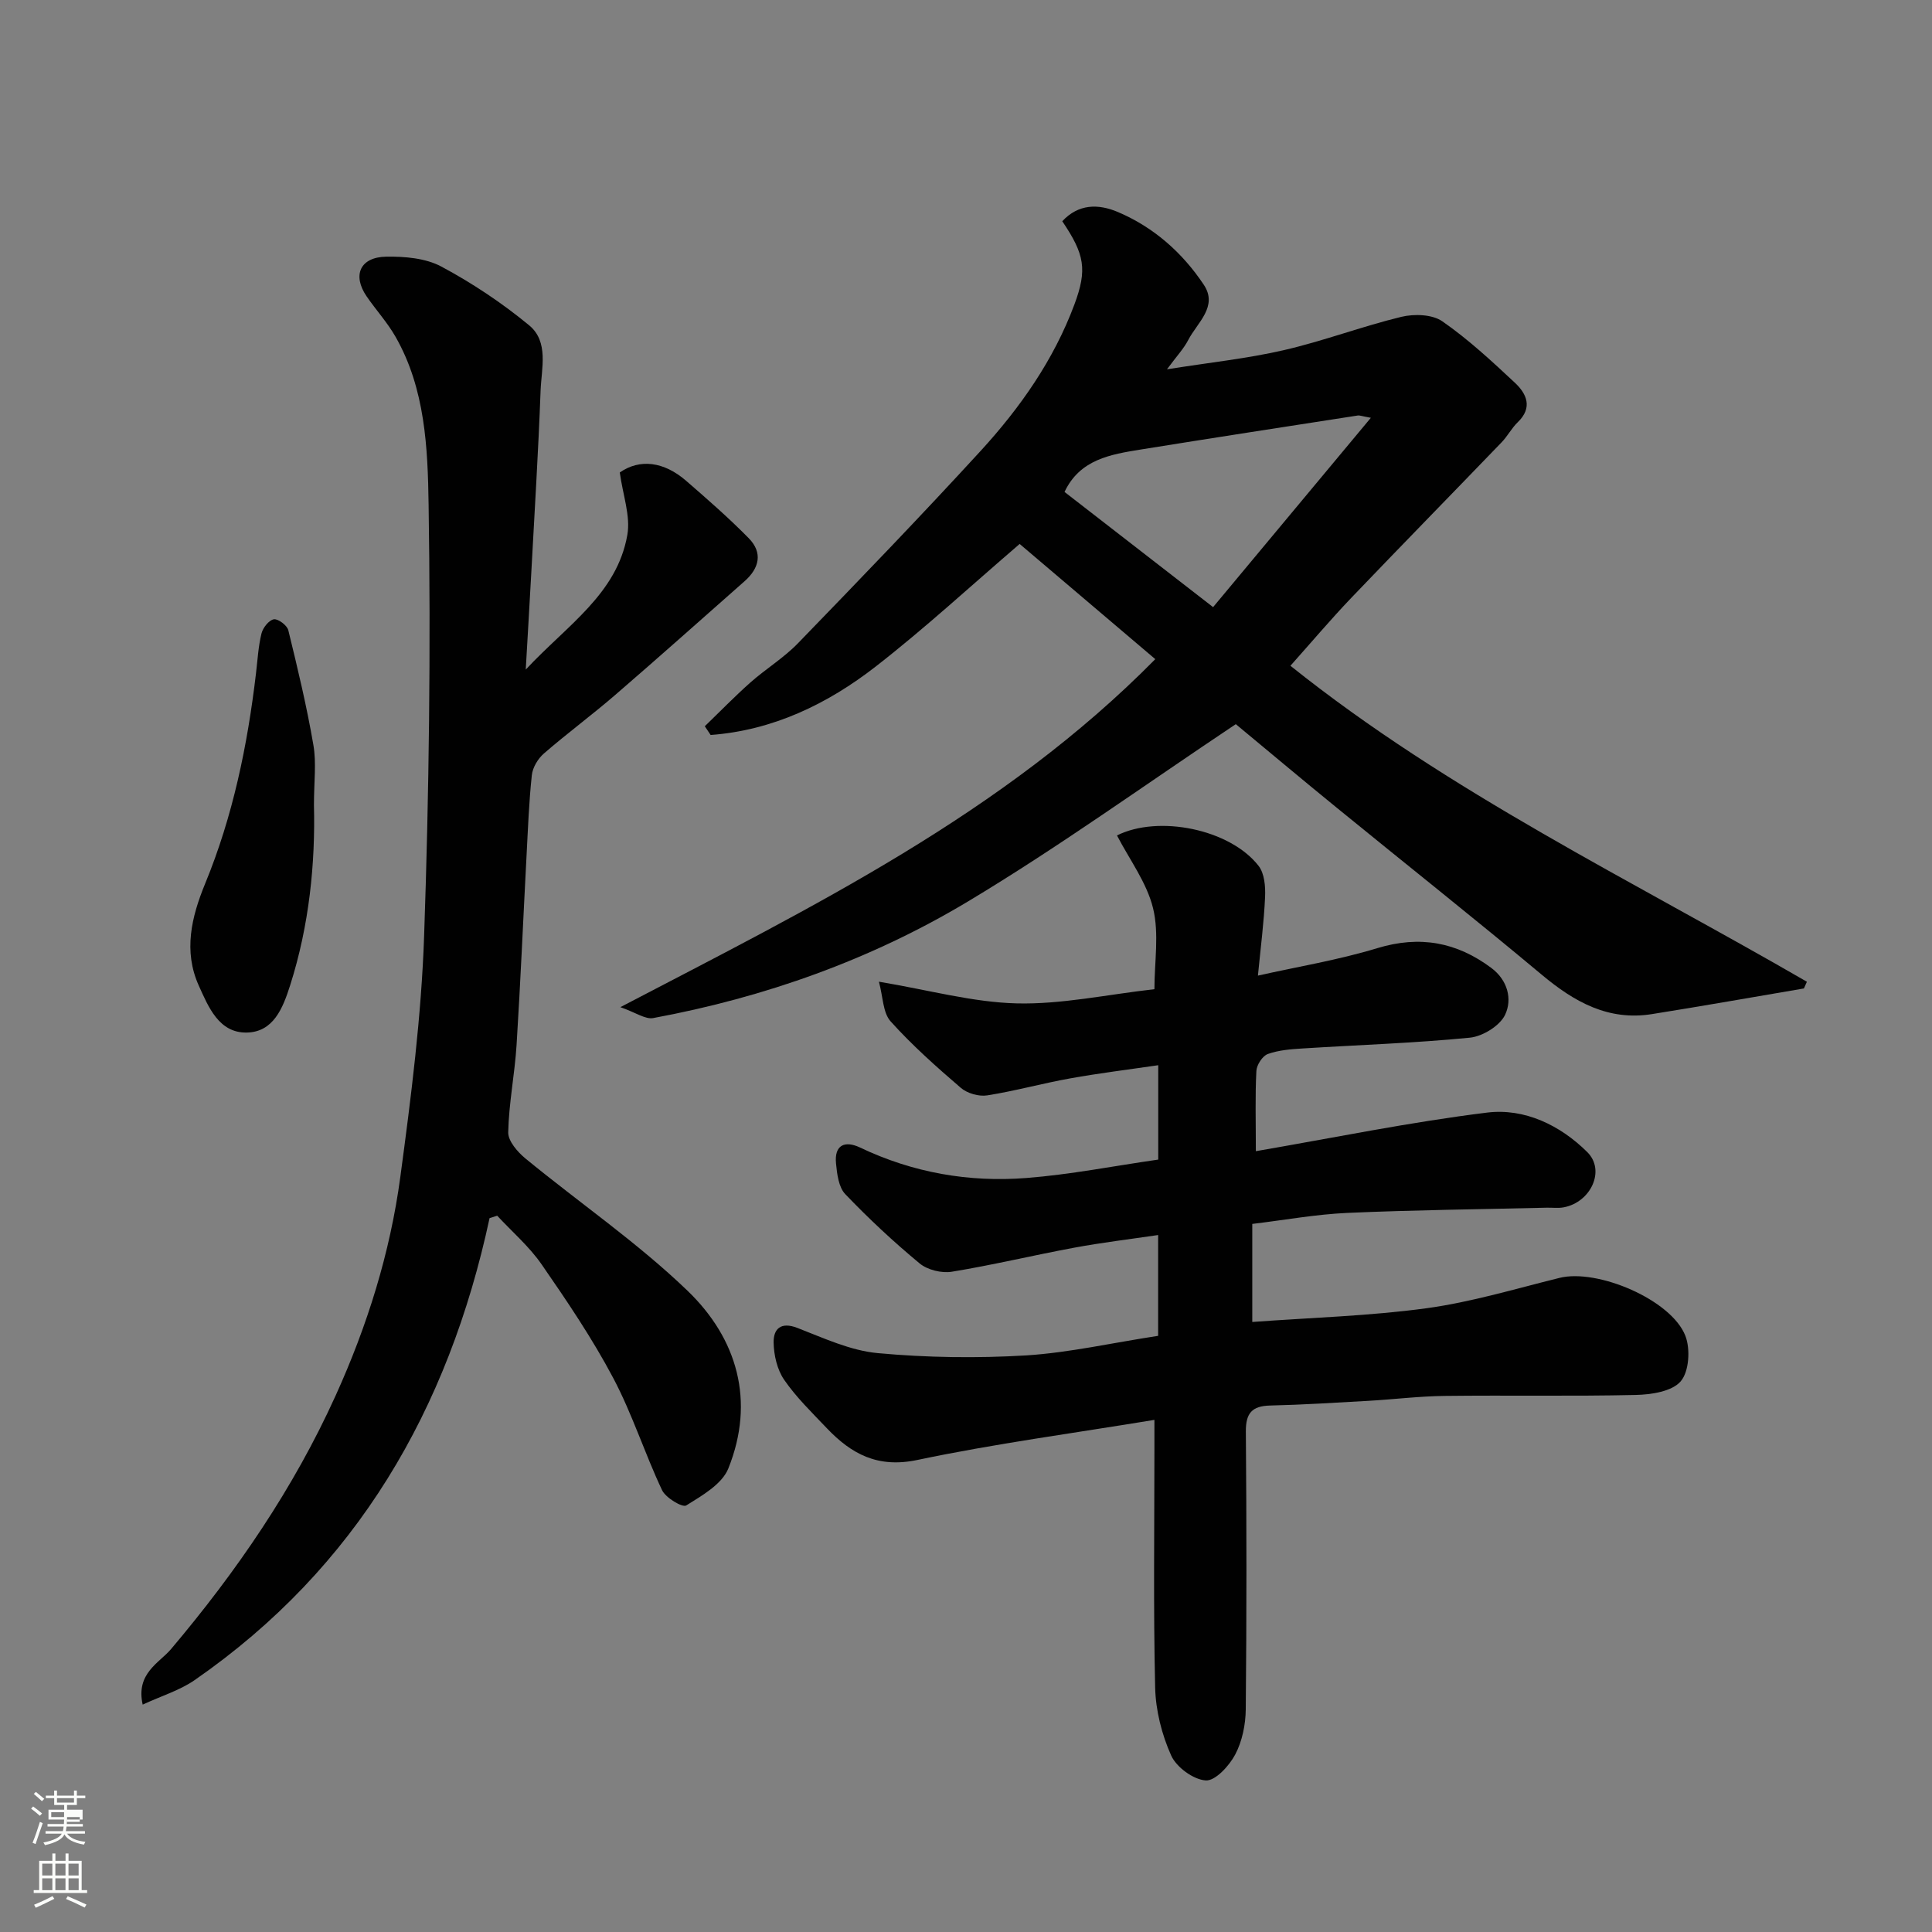
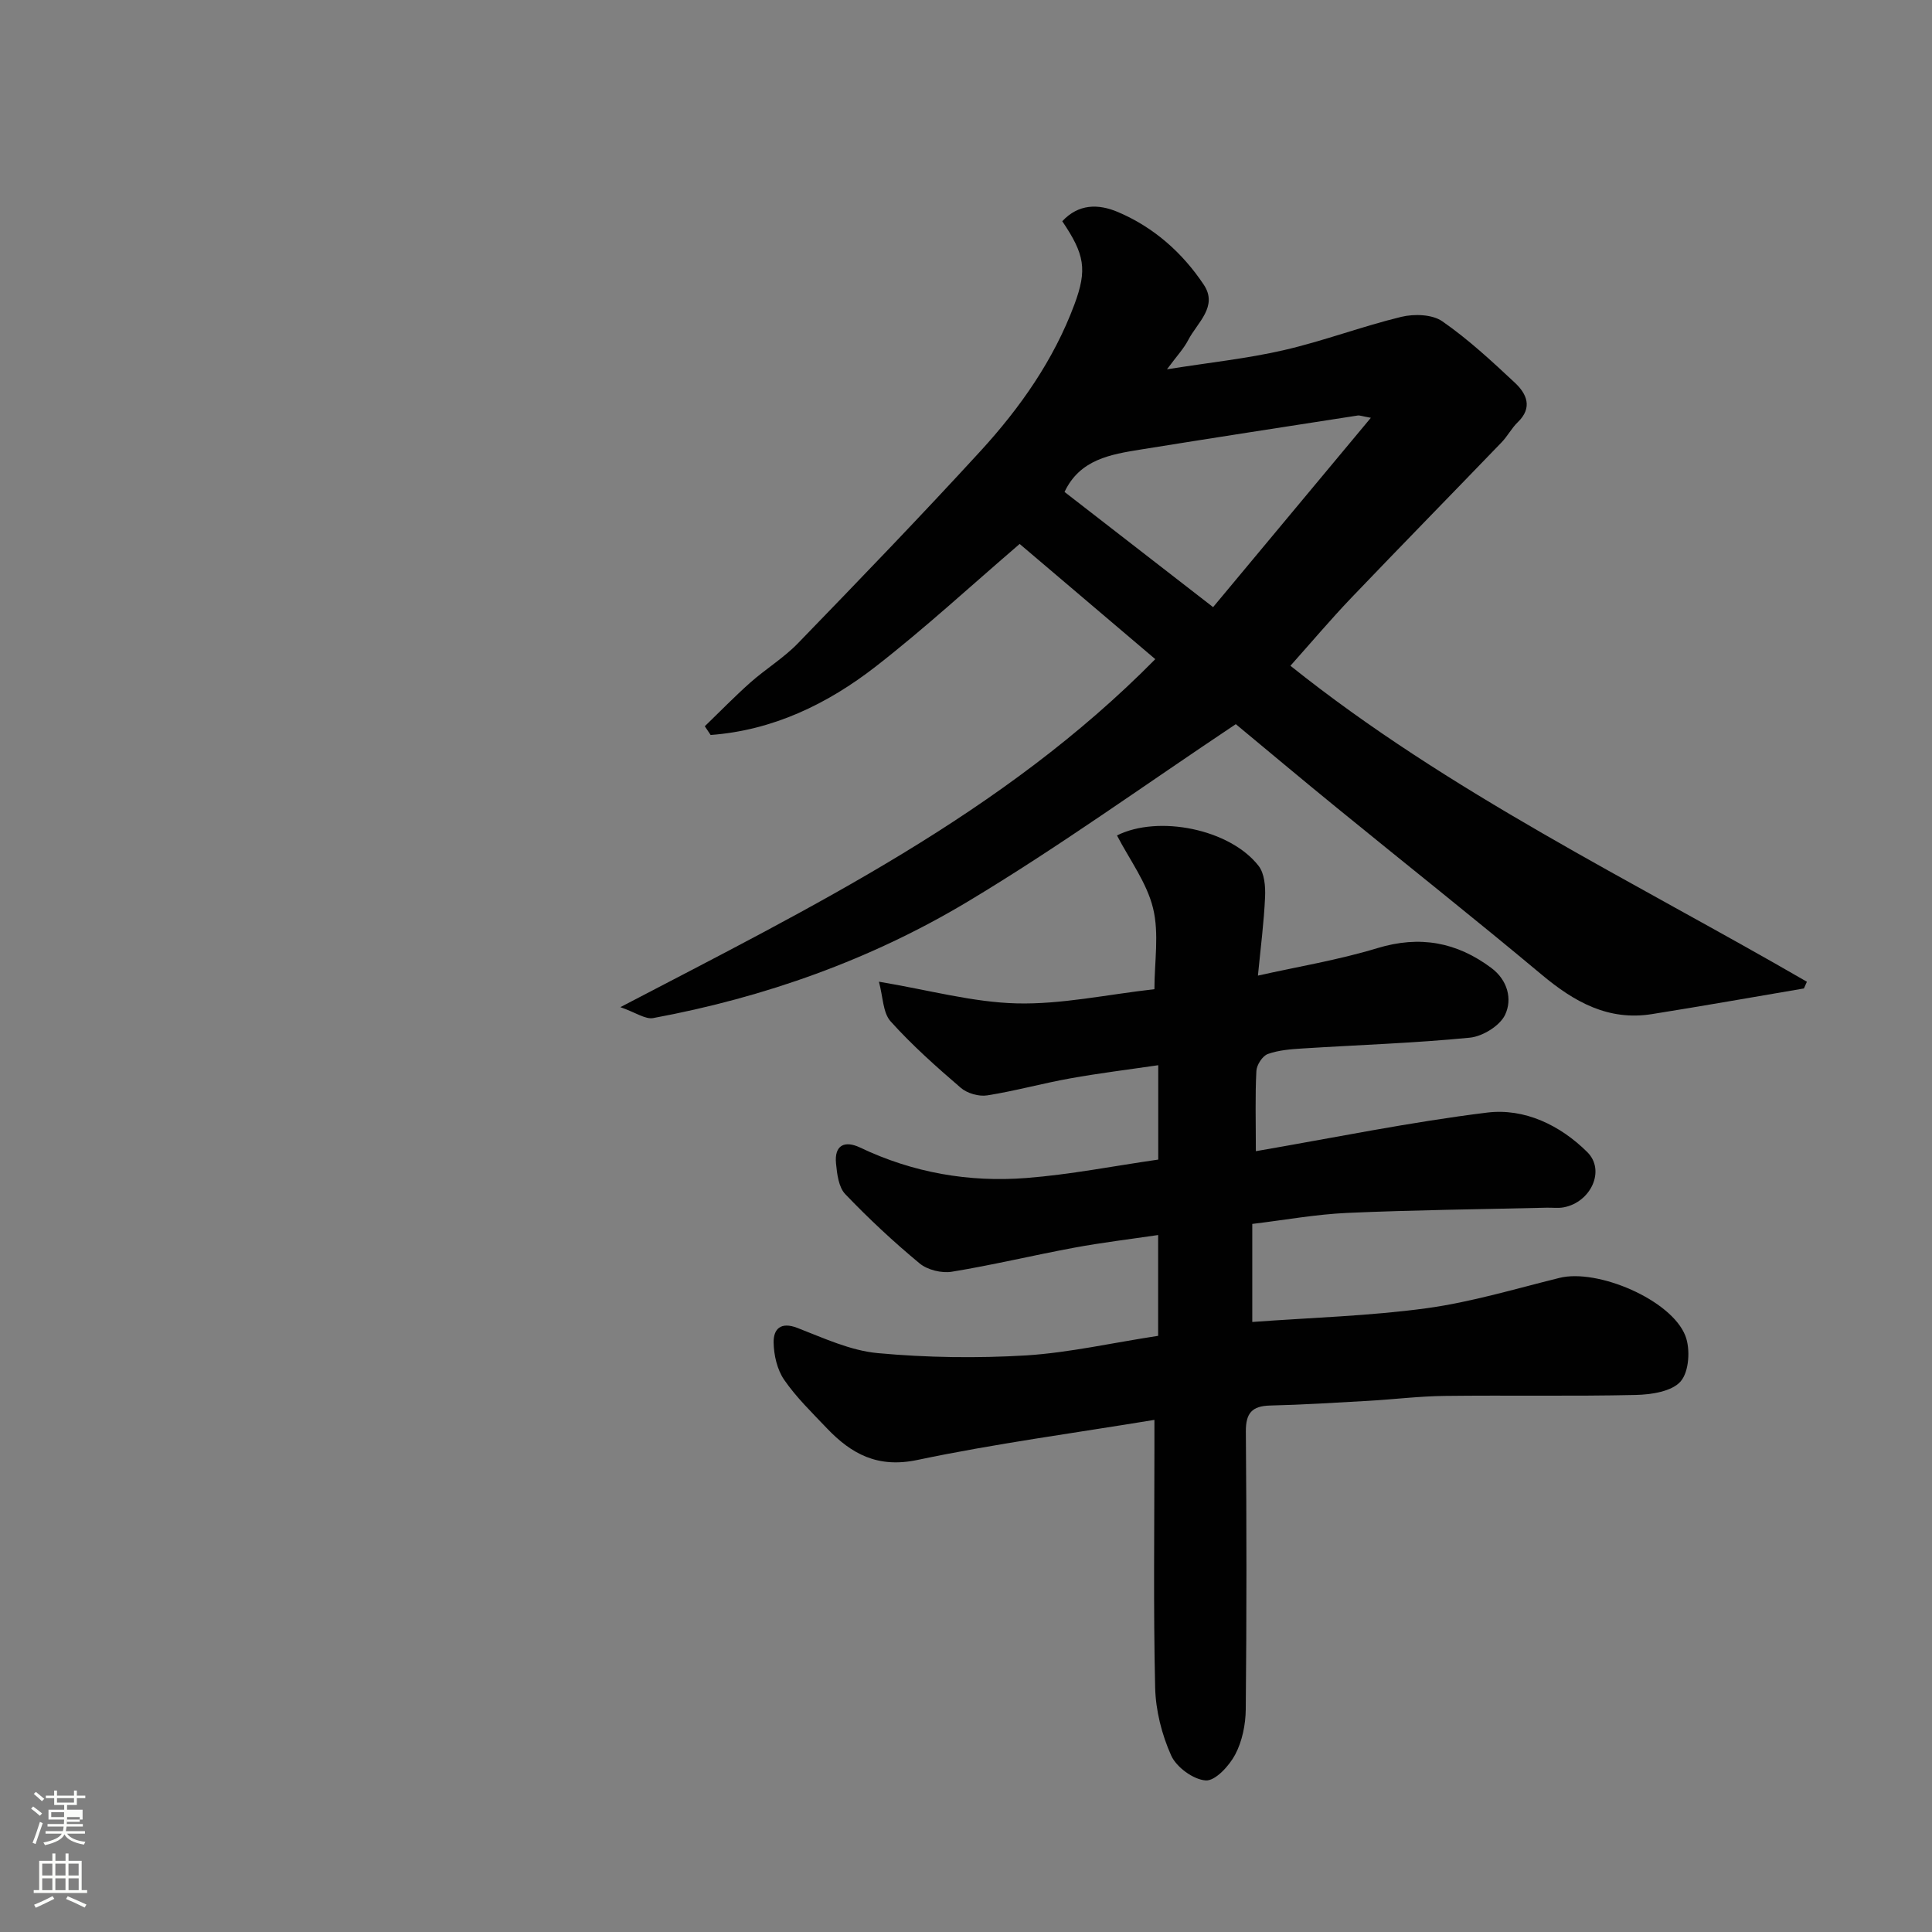
<svg xmlns="http://www.w3.org/2000/svg" enable-background="new 0 0 400 400" viewBox="0 0 400 400">
  <rect x="0" y="0" width="400" height="400" fill="#808080" stroke="none" />
  <path d="m6.44 374.46.42-.45c.65.47 1.27.95 1.85 1.44l-.45.49c-.65-.56-1.25-1.06-1.82-1.48m.93 7.33-.63-.26c.55-1.36 1.05-2.8 1.52-4.33.19.1.38.19.59.27-.46 1.29-.95 2.73-1.48 4.32m-.38-10.38.44-.42c.43.34 1.01.82 1.74 1.44l-.49.49c-.53-.51-1.09-1.01-1.69-1.51m2.5.35h1.72v-1.04h.59v1.04h3.52v-1.04h.59v1.04h1.75v.53h-1.75v1.42h-2.03v.97h3.22v2.03h-3.24c0 .35-.01.66-.03.93h3.32v.53h-3.37c-.03.27-.08.58-.15.94h3.96v.53h-3.71c.67.92 1.93 1.48 3.79 1.68-.13.24-.23.44-.29.59-2.13-.38-3.48-1.08-4.04-2.12-.43.97-1.77 1.72-4.03 2.23-.09-.19-.2-.37-.33-.55 2.1-.42 3.37-1.03 3.81-1.83h-3.36v-.53h3.58c.08-.29.13-.61.16-.94h-3.33v-.53h3.39c.02-.27.04-.58.04-.93h-3.23v-2.03h3.25v-.97h-2.07v-1.42h-1.73zm1.12 3.44v1h2.65c.01-.3.02-.44.01-.4v-.25-.35zm1.19-2h3.52v-.91h-3.52zm4.71 3h-2.63v.59c0 .15-.01.28-.01.4h2.64v-1.99z" fill="#fbfcfa" />
  <path d="m13.56 383.74h.63v1.52h2.72v6.07h1.13v.6h-11.06v-.6h1.13v-6.07h2.73v-1.52h.63v1.52h2.1v-1.52zm-2.69 8.83.38.56c-1.24.63-2.53 1.25-3.85 1.85-.1-.21-.21-.42-.34-.63 1.36-.55 2.63-1.15 3.81-1.78m-2.13-4.27h2.1v-2.45h-2.1zm0 3.04h2.1v-2.46h-2.1zm2.72-3.04h2.1v-2.45h-2.1zm0 3.04h2.1v-2.46h-2.1zm6.07 3.6c-1.41-.71-2.7-1.3-3.86-1.78l.35-.56c1.45.62 2.75 1.19 3.88 1.72zm-1.25-9.09h-2.1v2.45h2.1zm-2.09 5.49h2.1v-2.46h-2.1z" fill="#fbfcfa" />
  <g fill="#010101">
    <path d="m239.78 276.57c0-6.66 0-13.26 0-20.87-5.9.87-11.65 1.56-17.32 2.61-8.49 1.57-16.89 3.6-25.41 4.99-2.11.34-5.04-.38-6.66-1.73-5.4-4.47-10.55-9.28-15.39-14.34-1.37-1.43-1.7-4.15-1.91-6.34-.38-3.84 1.81-4.81 4.99-3.3 10.93 5.21 22.51 7.23 34.44 6.3 9.09-.71 18.09-2.49 27.28-3.81 0-6.37 0-12.33 0-19.54-6.19.91-12.24 1.65-18.24 2.73-5.75 1.03-11.41 2.61-17.18 3.52-1.72.27-4.12-.42-5.45-1.56-5.06-4.35-10.09-8.82-14.54-13.77-1.61-1.79-1.56-5.06-2.42-8.21 10.37 1.73 19.41 4.26 28.52 4.49 9.25.23 18.56-1.81 28.52-2.94 0-5.63 1.01-11.48-.28-16.76-1.3-5.31-4.88-10.07-7.47-15.07 8.53-4.28 23.35-1.35 29.31 6.29 1.23 1.57 1.45 4.29 1.35 6.45-.23 5.21-.91 10.4-1.48 16.28 8.18-1.84 16.61-3.22 24.7-5.68 8.8-2.68 16.44-1.27 23.62 4.09 3.39 2.53 4.39 6.47 2.85 9.71-1.09 2.28-4.65 4.47-7.3 4.73-11.49 1.13-23.05 1.5-34.58 2.23-2.44.15-4.98.34-7.24 1.15-1.11.4-2.31 2.26-2.37 3.51-.27 5.14-.11 10.31-.11 16.61 16.21-2.79 31.96-6.03 47.87-7.99 7.76-.96 15.16 2.62 20.75 8.18 3.83 3.8.72 10.41-4.91 11.44-1.13.21-2.33.04-3.49.07-13.77.33-27.54.47-41.29 1.08-6.51.29-12.98 1.48-19.67 2.28v20.3c12.19-.9 24.21-1.23 36.06-2.84 9.3-1.27 18.41-4.03 27.56-6.29 7.86-1.95 23.14 4.53 26.05 12 1.06 2.73.77 7.41-.97 9.42-1.81 2.1-6.08 2.75-9.31 2.82-13.19.3-26.39.04-39.58.2-5.27.06-10.53.72-15.8 1.02-6.76.38-13.53.81-20.3.97-3.77.09-5.07 1.57-5.04 5.4.16 19.16.17 38.33-.02 57.49-.03 3.16-.73 6.62-2.19 9.38-1.24 2.34-4.14 5.49-6.1 5.35-2.57-.18-6.06-2.73-7.15-5.16-1.95-4.34-3.21-9.34-3.32-14.1-.38-16.49-.15-32.99-.15-49.49 0-1.81 0-3.62 0-5.9-16.67 2.75-33.01 4.92-49.08 8.3-8.21 1.73-13.66-1.23-18.76-6.59-3.07-3.23-6.32-6.38-8.82-10.01-1.45-2.11-2.14-5.11-2.18-7.73-.04-2.8 1.48-4.34 4.92-3.01 5.43 2.1 10.98 4.7 16.65 5.22 10.19.94 20.55 1.08 30.77.47 8.93-.58 17.78-2.6 27.27-4.05z" />
    <path d="m255.86 149.93c-19 12.67-36.76 25.5-55.49 36.73-20.06 12.03-42.04 19.84-65.13 24.12-1.64.3-3.61-1.15-6.8-2.26 40-20.89 79.18-40.05 110.75-72.05-9.62-8.18-19.06-16.19-28.08-23.85-9.98 8.56-19.54 17.39-29.78 25.36-10.05 7.82-21.36 13.24-34.2 14.19-.4-.6-.81-1.21-1.21-1.81 3.13-3.02 6.17-6.15 9.42-9.04 3.18-2.82 6.91-5.09 9.85-8.12 12.73-13.14 25.44-26.32 37.81-39.81 8.19-8.94 15.16-18.85 19.44-30.34 2.7-7.25 2.13-10.38-2.51-17.25 3.36-3.6 7.43-3.64 11.53-1.9 7.43 3.16 13.35 8.42 17.77 15.05 3.01 4.51-1.36 7.85-3.21 11.43-.95 1.83-2.42 3.38-4.41 6.08 8.84-1.41 16.61-2.22 24.17-3.96 8.21-1.89 16.15-4.91 24.34-6.9 2.66-.64 6.41-.53 8.49.92 5.38 3.73 10.25 8.25 15.05 12.74 2.4 2.25 3.72 5.11.6 8.13-1.28 1.23-2.13 2.9-3.37 4.19-10.37 10.76-20.83 21.44-31.16 32.24-4.22 4.42-8.17 9.1-12.56 14.02 32.77 26.22 70.71 44.45 106.93 65.42-.21.46-.42.93-.62 1.39-10.49 1.78-20.96 3.64-31.47 5.31-9.04 1.44-16.08-2.53-22.8-8.15-13.96-11.67-28.23-22.97-42.32-34.47-7.38-6.01-14.66-12.13-21.03-17.41zm-4.7-24.23c11.04-13.25 21.61-25.93 32.66-39.2-1.84-.33-2.31-.54-2.73-.47-14.98 2.32-29.96 4.63-44.92 7.04-6.25 1.01-12.59 2.04-15.77 8.78 10.17 7.89 20.32 15.76 30.76 23.85z" />
-     <path d="m101.36 252.2c-8.51 39.57-27.48 72.39-61.08 95.66-3.07 2.12-6.83 3.25-10.74 5.06-1.46-6.48 3.46-8.64 5.85-11.47 13.6-16.09 25.39-33.29 34.09-52.49 6.55-14.44 11.29-29.56 13.4-45.27 2.23-16.57 4.36-33.25 4.93-49.94 1.03-29.73 1.39-59.51.93-89.25-.18-11.75-.69-24-6.85-34.78-1.69-2.96-4.05-5.54-5.99-8.37-2.99-4.37-1.35-8.12 4.06-8.21 3.82-.06 8.14.3 11.4 2.04 6.41 3.43 12.58 7.54 18.19 12.17 4.13 3.41 2.54 8.95 2.37 13.6-.46 12.54-1.25 25.06-1.92 37.59-.34 6.22-.71 12.43-1.15 20.09 8.62-9.25 18.87-15.64 21.03-27.86.7-3.94-.93-8.29-1.56-12.95 4.17-2.9 9.15-2.25 13.73 1.72 4.43 3.84 8.85 7.7 12.96 11.88 2.97 3.02 2.2 6.23-.87 8.93-8.9 7.85-17.75 15.75-26.73 23.5-4.83 4.17-9.98 7.97-14.81 12.16-1.23 1.07-2.32 2.89-2.49 4.47-.6 5.57-.8 11.18-1.1 16.79-.69 13.03-1.24 26.07-2.06 39.09-.38 6.04-1.6 12.04-1.73 18.07-.04 1.81 1.95 4.1 3.6 5.45 11.14 9.15 23.14 17.37 33.49 27.32 10.34 9.93 14.09 22.88 8.48 36.84-1.31 3.25-5.44 5.61-8.72 7.65-.78.48-4.25-1.58-5-3.17-3.61-7.65-6.18-15.81-10.13-23.26-4.32-8.15-9.53-15.86-14.79-23.46-2.57-3.72-6.11-6.76-9.21-10.1-.53.16-1.06.33-1.58.5z" />
-     <path d="m65 166.66c.3 12.06-.96 24.89-4.94 37.37-1.5 4.7-3.44 9.64-8.97 9.75-5.77.11-7.95-5.33-9.93-9.71-3.21-7.12-1.55-14.16 1.32-21.14 5.74-13.95 8.76-28.59 10.52-43.52.33-2.76.48-5.57 1.14-8.26.29-1.18 1.53-2.75 2.55-2.93.88-.15 2.75 1.25 3 2.26 1.93 7.87 3.82 15.76 5.19 23.74.65 3.72.12 7.64.12 12.44z" />
  </g>
</svg>